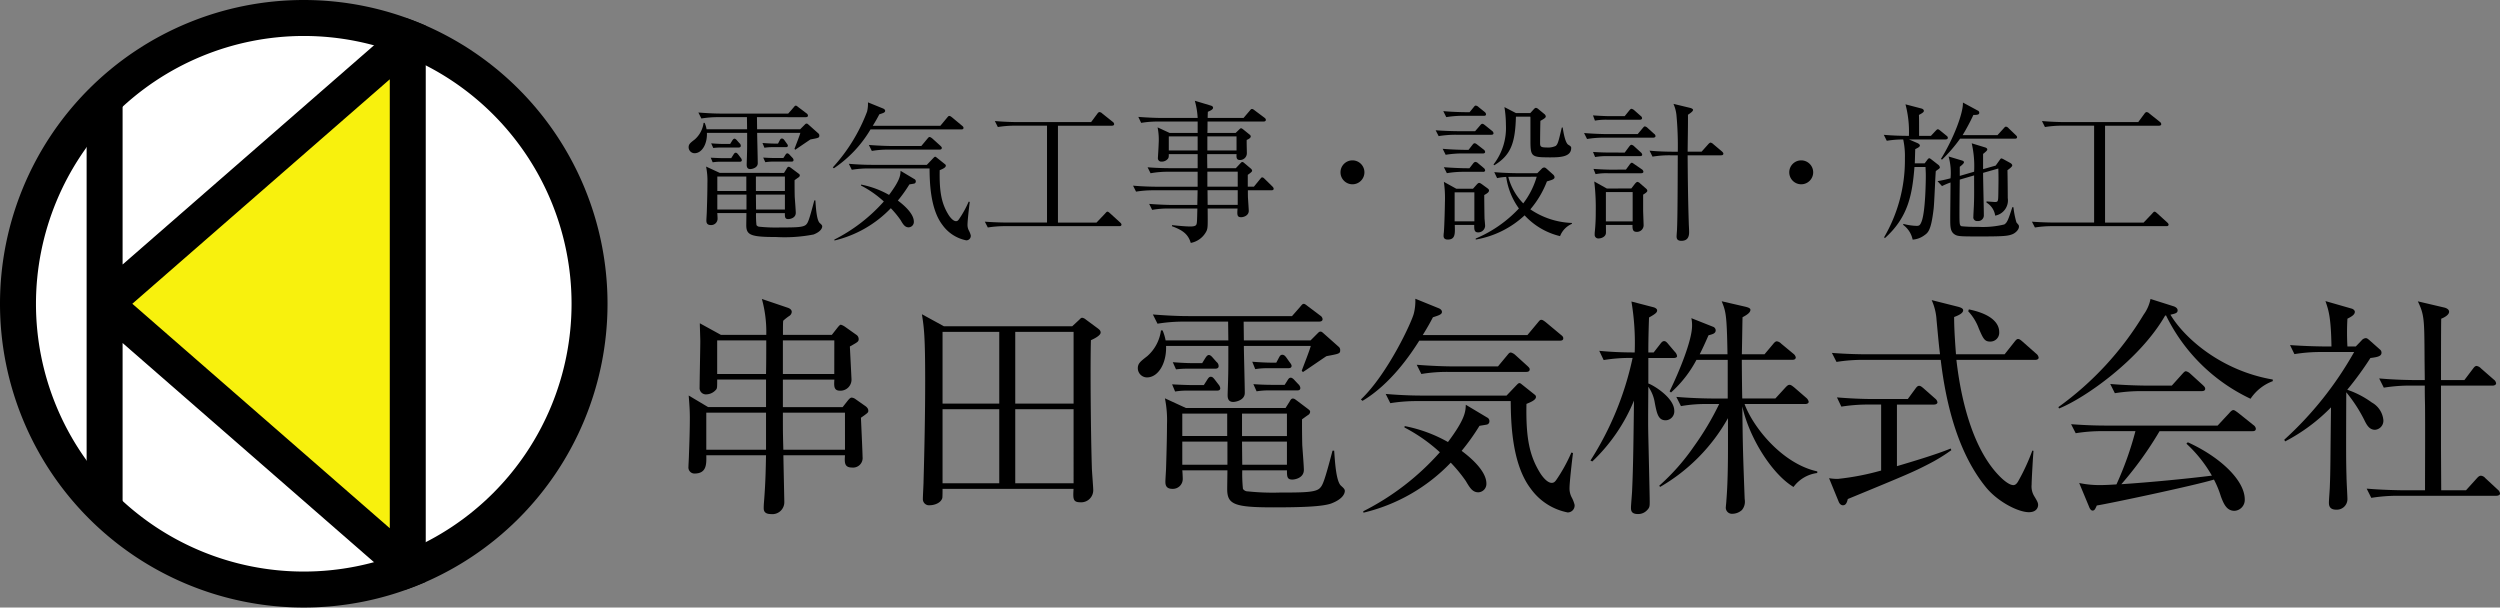
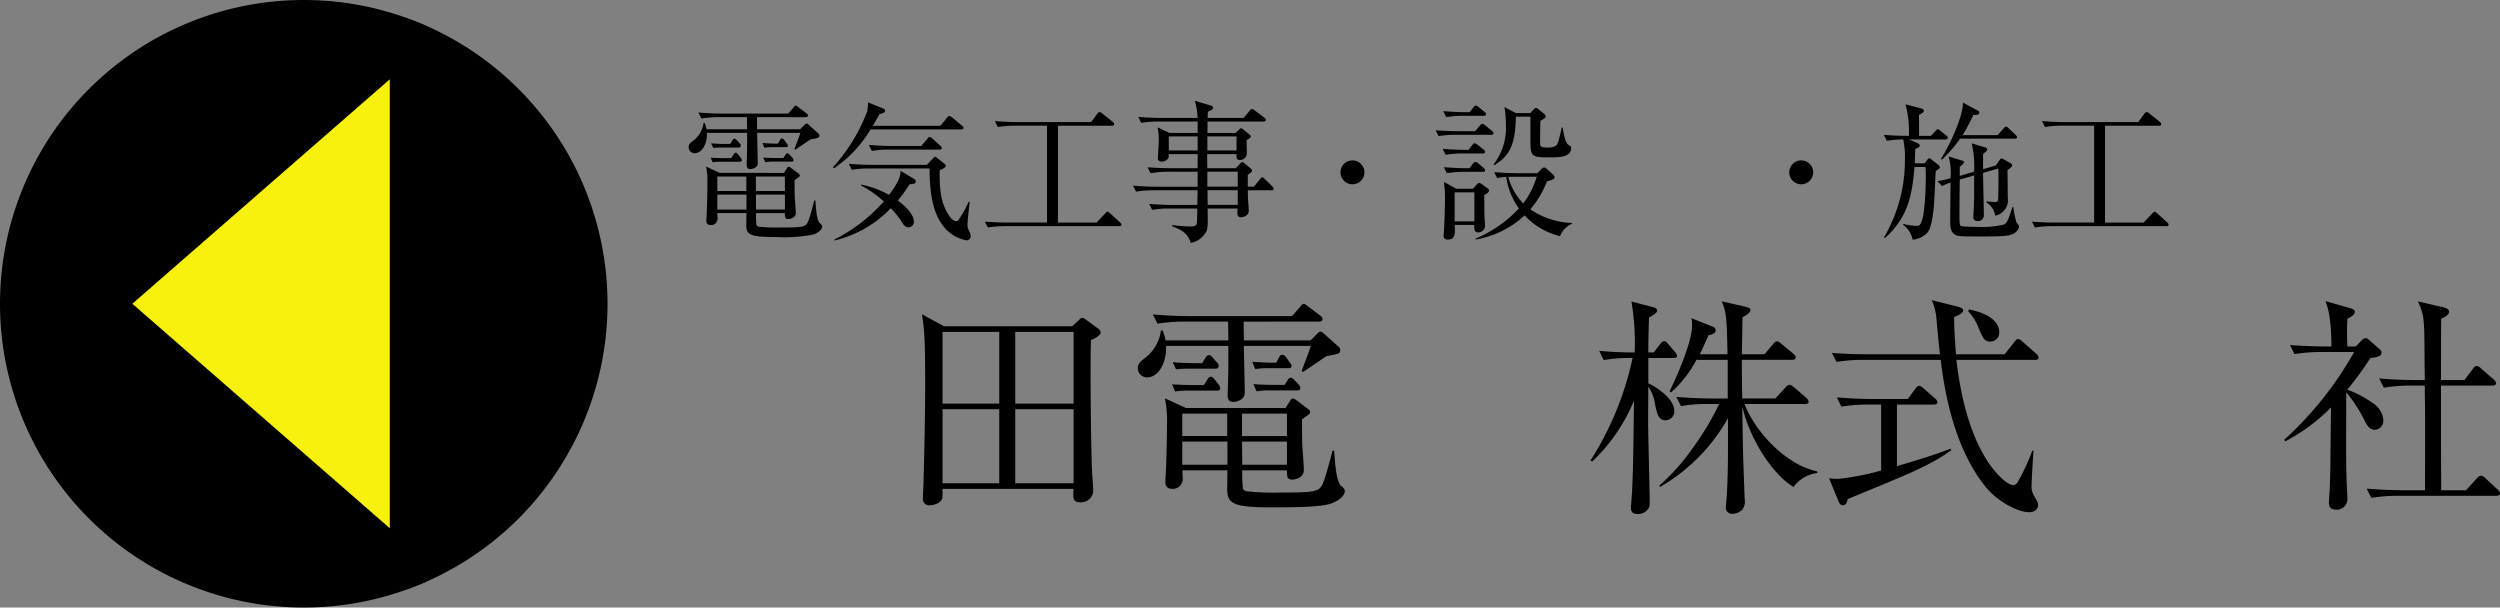
<svg xmlns="http://www.w3.org/2000/svg" width="297.881" height="72.389" viewBox="0 0 297.881 72.389">
  <rect x="0" y="0" width="297.881" height="72.389" fill="#808080" stroke="none" />
  <g id="ヘッダーロゴ" transform="translate(-490 -46.001)">
    <g id="グループ_4207" data-name="グループ 4207" transform="translate(490 59.012)">
      <g id="グループ_131402" data-name="グループ 131402" transform="translate(-120.717 -367.045)">
        <g id="グループ_131400" data-name="グループ 131400" transform="translate(21 -12.366)">
          <g id="グループ_131398" data-name="グループ 131398" transform="translate(181.746 401.996)">
-             <path id="パス_96799" data-name="パス 96799" d="M202.3,408.133c.029.69.194,4.164.194,4.66a1.138,1.138,0,0,1-1.269,1.269c-.909,0-.882-.607-.827-1.461h-7.338c0,.442.11,5.269.11,5.546a1.424,1.424,0,0,1-1.6,1.461c-.8,0-.855-.442-.855-.717,0-.083,0-.3.029-.663.219-2.622.219-4.69.248-5.627h-7.118c.027,1.1.027,2.178-1.407,2.178a.718.718,0,0,1-.719-.8c0-.221.056-1.132.056-1.325.054-1.434.11-3.116.11-4.523,0-.884-.056-1.628-.138-2.649l2.316,1.38h6.9v-3.284h-5.821c0,.967,0,1.077-.167,1.242a1.567,1.567,0,0,1-1.1.525.754.754,0,0,1-.827-.829c0-.882.083-4.689.083-5.49,0-.331-.056-1.709-.056-2.151l2.511,1.38h5.406a14.737,14.737,0,0,0-.525-4.277l3.091,1.048c.165.056.469.194.469.5a.639.639,0,0,1-.331.5,5.629,5.629,0,0,0-.69.55c-.027.388-.027.525-.027,1.684h5.821l.607-.773c.194-.248.358-.442.469-.442a1.689,1.689,0,0,1,.5.248l1.325.94a.614.614,0,0,1,.3.523c0,.3-.11.359-1.048.884,0,.081.194,3.806.194,3.916a1.319,1.319,0,0,1-1.353,1.353c-.744,0-.744-.5-.69-1.325H193v3.284h7.118l.5-.636c.194-.248.388-.5.579-.5a.9.9,0,0,1,.469.192l1.1.773c.331.221.413.415.413.607C203.182,407.524,203.071,407.58,202.3,408.133Zm-11.309-.608h-7.118v4.414h7.118Zm-5.821-8.606v4h5.821c.027-1.215.027-2.676.027-4Zm13.958,0H193v4h6.123Zm1.269,8.606H193c0,2.153,0,2.4.054,4.414H200.4Z" transform="translate(-181.746 -393.952)" />
            <path id="パス_96800" data-name="パス 96800" d="M214.008,396.353l.773-.717c.165-.138.248-.3.413-.3a.819.819,0,0,1,.415.194l1.488,1.1c.167.136.3.248.3.467,0,.388-.911.8-1.159.911-.081,2.705-.027,10.623.11,15.119,0,.413.167,2.372.167,2.759a1.438,1.438,0,0,1-1.574,1.434c-.884,0-.827-.5-.773-1.6H198.56c0,.167,0,.992-.029,1.1-.192.634-1.021.855-1.49.855a.733.733,0,0,1-.826-.773c0-.329.081-1.736.081-2.04.11-4,.194-8,.194-11.974,0-5.406-.138-6.371-.388-7.972l2.622,1.434Zm-15.448.663v8.551h6.757v-8.551Zm0,9.214v8.827h6.757V406.23Zm15.613-.663v-8.551h-6.951v8.551Zm0,9.489V406.23h-6.951v8.827Z" transform="translate(-168.282 -393.07)" />
            <path id="パス_96801" data-name="パス 96801" d="M221.986,396.4l.027,2.236h7.945l.827-.829c.167-.165.221-.219.358-.219s.194.054.442.275l1.738,1.544a.485.485,0,0,1,.165.415c0,.386-.138.413-1.628.688-.192.112-2.509,1.711-2.814,1.9l-.138-.167c.248-.661.965-2.482,1.076-2.951h-7.972c0,.8.11,4.719.11,5.6s-1.1,1.076-1.38,1.076c-.663,0-.663-.579-.663-.825,0-.277.056-1.63.056-1.932.027-.911.027-1.213.027-3.918h-7.42c.081,1.986-.884,3.754-2.29,3.754a1.11,1.11,0,0,1-1.076-1.077c0-.579.275-.8,1.13-1.463a4.911,4.911,0,0,0,1.628-3.062h.194a5.5,5.5,0,0,1,.359,1.188h7.476l-.027-2.236h-5.16a19.218,19.218,0,0,0-3.254.248l-.552-1.1c1.407.11,2.841.194,4.248.194h12.332l.965-1.1c.25-.3.3-.359.442-.359.11,0,.221.083.5.3l1.461,1.1a.567.567,0,0,1,.275.415c0,.275-.275.3-.44.3Zm4.992,10.29.471-.744c.081-.138.192-.385.386-.385.221,0,.331.138.5.248l1.242.938c.219.167.331.248.331.386a.469.469,0,0,1-.194.36c-.138.081-.663.467-.773.55,0,.69,0,1.792.029,3.035.027.469.192,2.539.192,2.98,0,.992-1.1,1.159-1.38,1.159-.634,0-.634-.388-.634-1.1H221.82a17.9,17.9,0,0,0,.083,2.207.68.68,0,0,0,.579.3,28.411,28.411,0,0,0,3.806.14c2.953,0,4.277-.027,4.775-.525.329-.331.523-.69,1.515-4.469h.194c.083,1.048.194,3.587.8,4.166.3.275.469.413.469.634,0,.25-.167.938-1.6,1.49-1.048.386-3.585.469-6.924.469-4.662,0-5.49-.359-5.49-2.18,0-.358.027-1.93.027-2.234h-5.379c.027.165.056.884.056,1.021a1.176,1.176,0,0,1-1.242,1.186c-.827,0-.827-.579-.827-.882,0-.25.083-1.407.083-1.657.081-2.566.109-4.191.109-5.158a13.168,13.168,0,0,0-.248-3.089l2.511,1.157Zm-9.737-2.73.386-.607c.138-.221.25-.386.442-.386.221,0,.331.165.469.329l.442.579a.89.89,0,0,1,.221.442c0,.221-.138.3-.388.3H215.2a8.2,8.2,0,0,0-1.38.11l-.359-.857c.992.056,1.876.083,2.07.083Zm-.194-2.62.358-.579c.112-.167.25-.388.442-.388.167,0,.359.194.469.331l.442.5a.62.62,0,0,1,.248.5c0,.248-.221.3-.413.3h-3.285a10.923,10.923,0,0,0-1.38.081l-.386-.855c1.021.083,1.849.11,2.1.11Zm-2.372,6.013v2.676h5.352v-2.676Zm0,3.339v2.759h5.379v-2.759Zm12.47-.663v-2.676h-5.352v2.676Zm0,3.422v-2.759h-5.352l.027,2.759Zm-1.269-12.167.277-.523c.109-.194.192-.415.44-.415.221,0,.358.165.5.358l.331.469c.167.221.275.358.275.5,0,.248-.246.275-.413.275h-2.537a8.576,8.576,0,0,0-1.38.11l-.358-.884c.992.083,1.874.11,2.1.11Zm.994,2.649.3-.469c.138-.221.221-.386.442-.386.138,0,.331.165.469.331l.415.44a.725.725,0,0,1,.246.442c0,.248-.165.3-.358.3H224.91a8.934,8.934,0,0,0-1.38.112l-.386-.857c1.13.083,2.04.083,2.1.083Z" transform="translate(-155.832 -393.671)" />
-             <path id="パス_96802" data-name="パス 96802" d="M246.792,398.959H230.048c-1.021,1.628-3.393,5.158-6.759,7.172l-.194-.165c3.2-3.035,6.125-9.352,6.317-10.29a6.1,6.1,0,0,0,.167-1.711l2.787,1.132c.138.054.386.192.386.44,0,.3-.386.415-1.075.636-.331.636-.636,1.186-1.215,2.124h12.47l1.242-1.488c.165-.194.248-.331.413-.331s.3.109.525.275l1.82,1.517c.139.111.277.221.277.413C247.207,398.932,246.986,398.959,246.792,398.959Zm-8.772,10.015c-.11.027-.69.109-.8.138a25.835,25.835,0,0,1-2.124,2.978c.552.415,2.951,2.207,2.951,3.891a1,1,0,0,1-.965,1.048c-.69,0-1.019-.552-1.49-1.353a17.454,17.454,0,0,0-1.792-2.18,21.179,21.179,0,0,1-10.4,5.961l-.027-.167a30.688,30.688,0,0,0,9.131-7.034,19.6,19.6,0,0,0-4.222-2.953l.029-.165a17.009,17.009,0,0,1,5.158,1.9c2.041-2.73,2.1-3.614,2.124-4.441l2.539,1.517a.464.464,0,0,1,.275.442A.4.4,0,0,1,238.02,408.973Zm9.712,10.454a7.09,7.09,0,0,1-4.387-2.814c-2.318-3.007-2.374-8.139-2.4-10.454H229.827a19.546,19.546,0,0,0-3.228.248l-.55-1.1c2.261.194,3.916.194,4.248.194h10.152l1.132-1.186c.192-.194.275-.3.413-.3.11,0,.248.138.358.221l1.38,1.1c.138.112.221.167.221.331,0,.388-.744.663-1.132.827-.083,4.166.388,6.236,1.655,8.276.056.083.717,1.132,1.353,1.132.221,0,.358-.083.552-.358a18.976,18.976,0,0,0,1.792-3.255l.194.056c-.14,1.076-.415,3.531-.415,4.191a2.274,2.274,0,0,0,.248,1.076,3.894,3.894,0,0,1,.358.913A.829.829,0,0,1,247.732,419.428Zm-4.939-16.745h-9.27a18.29,18.29,0,0,0-3.226.248l-.552-1.1c1.711.14,3.42.194,4.25.194h5.434l1.1-1.324c.165-.194.248-.331.44-.331a1.281,1.281,0,0,1,.5.275l1.461,1.325c.165.165.277.248.277.413C243.207,402.627,242.986,402.683,242.793,402.683Z" transform="translate(-142.969 -393.965)" />
            <path id="パス_96803" data-name="パス 96803" d="M247.114,400.88h-3.007v3.036c.636.219,3.091,1.709,3.091,3.254a1.062,1.062,0,0,1-1.021,1.132c-.882,0-1.048-.773-1.3-2.07a4.516,4.516,0,0,0-.773-1.93c-.027,4.248-.027,4.414,0,5.875.029,1.215.167,7.255.167,7.78,0,.607,0,.744-.358,1.1a1.436,1.436,0,0,1-1.048.415c-.827,0-.827-.469-.827-.773,0-.329.138-1.792.138-2.1.138-2.924.165-6.455.221-10.648a20.975,20.975,0,0,1-4.967,7.255l-.221-.11a36.93,36.93,0,0,0,5.021-12.222,19.222,19.222,0,0,0-3.447.25l-.525-1.1c1.38.138,2.816.194,4.222.194a29.713,29.713,0,0,0-.388-6.069l2.649.69c.194.054.413.192.413.358,0,.221-.11.386-.965.855-.083,2.345-.083,3.5-.083,4.166h.636l.773-.994c.165-.221.3-.358.469-.358s.3.11.5.358l.771.911a.885.885,0,0,1,.277.523C247.529,400.8,247.362,400.88,247.114,400.88Zm14.291,15.367c-2.538-1.517-5.271-5.819-6.1-9.6.056,5.048.083,5.627.277,10.952,0,.083.027.192.027.3a1.528,1.528,0,0,1-.358,1.1,1.715,1.715,0,0,1-1.132.442.73.73,0,0,1-.773-.857c0-.11.056-.55.056-.69.165-1.957.194-4.441.194-6.509v-3.339a21.734,21.734,0,0,1-8.083,8.193l-.112-.138a25.82,25.82,0,0,0,4.139-4.689,33.729,33.729,0,0,0,3.007-5.048h-1.3a17.013,17.013,0,0,0-3.254.248l-.552-1.1c1.9.167,3.889.194,4.248.194h1.876V401.1h-3.724a13.99,13.99,0,0,1-3.035,3.889l-.165-.138c1.186-2.428,2.676-6.1,2.676-7.807a4.034,4.034,0,0,0-.083-.911l2.566,1.019a.469.469,0,0,1,.331.415c0,.386-.331.469-.855.607-.469,1.076-.719,1.6-1.048,2.263h3.31c-.081-4.773-.194-5.077-.69-6.319l2.87.663c.3.083.552.167.552.358,0,.331-.415.606-.94.884-.027,1.1-.054,3.31-.081,4.414h2.7l1.021-1.215c.192-.248.331-.331.442-.331a.872.872,0,0,1,.523.277l1.463,1.213a.733.733,0,0,1,.275.415c0,.221-.167.3-.415.3h-6.013c0,.717.027,3.943.054,4.606h3.945l1.215-1.326c.192-.192.3-.3.469-.3s.3.11.55.3l1.434,1.242a.838.838,0,0,1,.3.469c0,.194-.192.277-.44.277h-7.2c1.021,2.785,4.5,7.118,8.662,8.026v.194A4.148,4.148,0,0,0,261.405,416.247Z" transform="translate(-129.732 -393.819)" />
            <path id="パス_96804" data-name="パス 96804" d="M263.688,413.61c-1.765.911-2.539,1.242-9.573,4.139-.11.467-.248.744-.579.744-.277,0-.442-.248-.525-.469l-1.13-2.759a5.562,5.562,0,0,0,1.075.083,30.5,30.5,0,0,0,5.131-.994v-7.862H256.6a20.331,20.331,0,0,0-3.255.248l-.523-1.1c1.351.11,2.868.192,4.221.192h4.221l.911-1.24c.165-.221.275-.331.44-.331s.3.11.5.275l1.407,1.242a.711.711,0,0,1,.275.44c0,.194-.219.277-.415.277h-4.412v7.338c1.682-.5,4.662-1.38,6.4-2.1l.081.194A20.549,20.549,0,0,1,263.688,413.61Zm12.745-12.441h-9.379c.248,2.068,1.186,9.931,5.213,13.931.221.221,1.021.992,1.574.992.248,0,.413-.192.55-.413a24.455,24.455,0,0,0,1.711-3.7l.139.027c-.056.636-.223,3.449-.223,4.029a2.214,2.214,0,0,0,.331,1.407c.331.552.442.744.442,1.021,0,.221-.138.855-1.1.855-1.267,0-3.7-1.24-5.1-2.951-3.172-3.891-4.717-9.408-5.406-15.2h-9.16a19.8,19.8,0,0,0-3.255.246l-.55-1.076c1.736.14,3.42.167,4.248.167h8.635c-.138-1.132-.165-1.436-.415-4.11a6.721,6.721,0,0,0-.579-2.347l3.174.8c.386.11.577.221.577.415,0,.275-.329.523-1.075.8,0,.771.027,1.93.221,4.441h5.794l1.159-1.463c.194-.248.3-.359.44-.359.167,0,.3.11.525.3l1.655,1.461a.72.72,0,0,1,.277.469C276.848,401.086,276.654,401.169,276.433,401.169Zm-5.352-2.18c-.661,0-.827-.331-1.351-1.544a6.05,6.05,0,0,0-1.269-2.07l.081-.221c2.953.607,3.614,1.82,3.614,2.7A1.055,1.055,0,0,1,271.081,398.989Z" transform="translate(-115.974 -393.885)" />
-             <path id="パス_96805" data-name="パス 96805" d="M288.88,405.869a21.307,21.307,0,0,1-10.071-9.931l-.11.027c-3.006,5.242-9.544,9.823-12.634,11.063l-.083-.165a37.2,37.2,0,0,0,10.154-11.009,4.748,4.748,0,0,0,.825-1.876l2.787.884c.14.054.442.194.442.469,0,.331-.275.386-.855.523,1.682,2.814,6.069,6.676,12.193,7.724v.194A5.463,5.463,0,0,0,288.88,405.869Zm.221,3.862H278.038a42.062,42.062,0,0,1-4.552,6.319c3.393-.223,7.668-.636,10.786-1.021a15.736,15.736,0,0,0-3.035-3.808l.167-.167c3.779,1.711,6.786,4.5,6.786,6.815a1.3,1.3,0,0,1-1.215,1.353c-.909,0-1.267-.746-1.628-1.711a11.531,11.531,0,0,0-.827-2.013c-2.234.688-12.386,2.841-13.958,3.089-.167.359-.248.606-.5.606-.219,0-.358-.275-.44-.5l-1.159-2.787a11.51,11.51,0,0,0,2.455.248c.579,0,1.132-.027,1.986-.081a39.226,39.226,0,0,0,2.261-6.346h-3.889a19.543,19.543,0,0,0-3.228.248l-.55-1.076c2.178.165,3.752.165,4.22.165h13.241l1.407-1.515c.194-.221.331-.331.469-.331s.3.138.5.275l1.9,1.517a.623.623,0,0,1,.275.415C289.514,409.731,289.238,409.731,289.1,409.731Zm-6.042-4.773h-7.09a19.837,19.837,0,0,0-3.256.248l-.552-1.1c1.9.165,3.891.194,4.25.194H279.5l1.242-1.38c.138-.14.275-.331.442-.331a1.124,1.124,0,0,1,.5.275l1.517,1.38c.138.14.275.248.275.442C283.471,404.931,283.224,404.958,283.059,404.958Z" transform="translate(-102.751 -393.952)" />
            <path id="パス_96806" data-name="パス 96806" d="M290.684,409.447c-.636,0-.94-.525-1.161-.938a17.41,17.41,0,0,0-2.261-3.531c-.027,7.309-.027,8.11.029,10.123,0,.415.109,2.263.109,2.622a1.261,1.261,0,0,1-1.351,1.24c-.855,0-.855-.607-.855-.855,0-.3.109-1.628.109-1.9.083-2.126.056-2.676.14-9.435a21.458,21.458,0,0,1-5.463,4.056l-.11-.194a41.652,41.652,0,0,0,8.331-10.456h-3.862a19.66,19.66,0,0,0-3.255.25l-.523-1.077c1.876.14,3.835.167,4.22.167h.717c-.054-3.531-.358-4.36-.717-5.408l3.172.911c.165.056.331.221.331.359,0,.331-.331.552-.884.827a28.668,28.668,0,0,0,0,3.312h.994l.69-.717a.707.707,0,0,1,.5-.277c.165,0,.275.11.442.248l1.24,1.1a.477.477,0,0,1,.194.386c0,.413-.44.525-1.323.634a38.843,38.843,0,0,1-2.759,3.781,10.82,10.82,0,0,1,2.924,1.517,2.677,2.677,0,0,1,1.38,2.1A1.081,1.081,0,0,1,290.684,409.447Zm14.483,7.862H293.5a19.771,19.771,0,0,0-3.256.248l-.552-1.1c1.932.165,4,.194,4.248.194h2.705c0-2.816.027-7.284,0-10.1-.029-1.324-.029-1.517-.029-2.372h-1.628a19.757,19.757,0,0,0-3.254.248l-.552-1.1c1.849.167,3.752.194,4.248.194h1.186c0-.469-.027-2.29-.027-2.759-.027-4.441-.027-5.021-.8-6.621l3.062.719c.415.083.663.275.663.523,0,.358-.523.663-.938.827-.027.69-.027,6.153-.027,7.311h2.787l1.021-1.351c.165-.223.275-.331.44-.331a.952.952,0,0,1,.525.3l1.517,1.324a.667.667,0,0,1,.275.442c0,.194-.221.277-.413.277h-6.153v7.474l.027,5h2.951l1.3-1.436c.194-.221.331-.3.469-.3a.738.738,0,0,1,.525.275l1.517,1.407a.729.729,0,0,1,.248.442C305.58,417.225,305.332,417.308,305.167,417.308Z" transform="translate(-89.727 -393.832)" />
          </g>
          <g id="グループ_131399" data-name="グループ 131399" transform="translate(181.768 378.4)">
            <path id="パス_96807" data-name="パス 96807" d="M189.9,380.1l.018,1.444h5.13l.535-.535c.107-.107.143-.143.232-.143s.125.036.285.178l1.123,1a.313.313,0,0,1,.107.267c0,.249-.091.267-1.052.446-.125.071-1.622,1.1-1.818,1.228l-.089-.107c.16-.428.624-1.6.7-1.905h-5.147c0,.517.071,3.046.071,3.616s-.713.7-.891.7c-.428,0-.428-.374-.428-.536s.036-1.05.036-1.246c.018-.588.018-.784.018-2.529h-4.793c.055,1.281-.569,2.422-1.478,2.422a.717.717,0,0,1-.7-.7c0-.374.178-.517.731-.943a3.183,3.183,0,0,0,1.052-1.978h.125a3.392,3.392,0,0,1,.23.766h4.828l-.018-1.444h-3.331a12.3,12.3,0,0,0-2.1.16l-.356-.713c.907.071,1.834.127,2.743.127h7.962l.626-.713c.159-.2.194-.232.283-.232.071,0,.143.053.321.2l.945.713a.359.359,0,0,1,.178.267c0,.176-.178.194-.285.194Zm3.224,6.645.3-.481c.052-.087.123-.248.25-.248s.212.089.319.16l.8.6c.143.107.214.16.214.25a.3.3,0,0,1-.125.232c-.089.053-.428.3-.5.357,0,.446,0,1.159.018,1.959.018.3.125,1.64.125,1.925,0,.642-.713.749-.889.749-.41,0-.41-.25-.41-.713h-3.438a11.592,11.592,0,0,0,.053,1.424.447.447,0,0,0,.374.2,19.471,19.471,0,0,0,2.458.087c1.905,0,2.761-.018,3.082-.339.214-.214.339-.446.979-2.886h.127c.054.677.125,2.317.515,2.691.2.176.3.266.3.41s-.107.6-1.032.961a18.129,18.129,0,0,1-4.472.3c-3.01,0-3.545-.232-3.545-1.408,0-.23.018-1.246.018-1.442h-3.474c.018.107.036.57.036.66a.759.759,0,0,1-.8.765c-.533,0-.533-.374-.533-.57,0-.159.052-.907.052-1.068.055-1.656.071-2.707.071-3.331a8.561,8.561,0,0,0-.159-2l1.62.749Zm-6.288-1.763.248-.392c.091-.143.16-.25.287-.25s.212.107.3.214l.283.374a.565.565,0,0,1,.143.285c0,.143-.087.2-.25.2h-2.333a5.418,5.418,0,0,0-.889.069l-.233-.551c.642.036,1.212.053,1.337.053Zm-.125-1.693.23-.374c.071-.107.162-.25.287-.25.107,0,.23.127.3.214l.285.321a.4.4,0,0,1,.16.321c0,.16-.143.2-.266.2h-2.121a6.929,6.929,0,0,0-.891.053l-.25-.553c.659.054,1.194.071,1.355.071Zm-1.533,3.884V388.9h3.456v-1.727Zm0,2.157v1.781h3.474V389.33Zm8.053-.43v-1.727h-3.456V388.9Zm0,2.21V389.33h-3.456l.018,1.781Zm-.82-7.857.178-.339c.071-.123.125-.266.285-.266.143,0,.232.107.321.23l.214.3c.105.143.176.232.176.321,0,.16-.159.178-.266.178h-1.64a5.523,5.523,0,0,0-.889.071l-.232-.57c.64.053,1.21.071,1.353.071Zm.642,1.711.194-.3c.091-.143.144-.25.287-.25.087,0,.214.107.3.214l.266.285a.47.47,0,0,1,.16.285c0,.16-.107.2-.232.2h-2.244a5.9,5.9,0,0,0-.889.071l-.25-.553c.729.053,1.317.053,1.353.053Z" transform="translate(-181.758 -378.142)" />
            <path id="パス_96808" data-name="パス 96808" d="M206.7,381.734H195.888a14.359,14.359,0,0,1-4.365,4.631l-.125-.107a20.661,20.661,0,0,0,4.08-6.643,3.945,3.945,0,0,0,.107-1.105l1.8.731c.089.036.248.125.248.283,0,.2-.248.267-.693.41-.214.41-.41.766-.784,1.372h8.051l.8-.963c.107-.125.16-.214.267-.214s.2.071.339.178l1.176.98c.089.071.178.143.178.267C206.969,381.716,206.826,381.734,206.7,381.734Zm-5.664,6.466c-.071.018-.446.071-.517.089a16.664,16.664,0,0,1-1.372,1.923c.356.267,1.905,1.426,1.905,2.513a.642.642,0,0,1-.622.676c-.446,0-.66-.356-.962-.873a11.511,11.511,0,0,0-1.159-1.406,13.664,13.664,0,0,1-6.716,3.848l-.018-.107a19.83,19.83,0,0,0,5.9-4.543,12.589,12.589,0,0,0-2.727-1.905l.02-.107a10.956,10.956,0,0,1,3.329,1.23c1.319-1.764,1.355-2.335,1.372-2.87l1.64.98a.3.3,0,0,1,.176.285A.259.259,0,0,1,201.037,388.2Zm6.27,6.752a4.586,4.586,0,0,1-2.834-1.818c-1.5-1.941-1.531-5.254-1.549-6.75h-7.179a12.561,12.561,0,0,0-2.084.159l-.356-.711c1.462.123,2.529.123,2.743.123H202.6l.731-.765c.125-.125.178-.2.267-.2.071,0,.159.089.23.143l.891.713c.089.07.143.105.143.212,0,.251-.481.43-.731.535-.052,2.691.25,4.026,1.069,5.345.036.053.463.729.873.729.143,0,.232-.052.356-.23a12.179,12.179,0,0,0,1.157-2.1l.127.036c-.091.7-.267,2.282-.267,2.707a1.441,1.441,0,0,0,.16.7,2.486,2.486,0,0,1,.23.588A.536.536,0,0,1,207.307,394.952Zm-3.189-10.814h-5.987a11.8,11.8,0,0,0-2.084.16l-.356-.713c1.105.089,2.208.125,2.743.125h3.51l.713-.854c.107-.125.16-.216.285-.216.089,0,.25.126.321.18l.943.854c.107.107.178.16.178.267C204.384,384.1,204.242,384.139,204.119,384.139Z" transform="translate(-174.216 -378.314)" />
            <path id="パス_96809" data-name="パス 96809" d="M217.572,392.752H204.015a13.023,13.023,0,0,0-2.1.159l-.355-.693c1.406.105,2.688.105,2.743.105h4.666V380.78h-3.759a12.865,12.865,0,0,0-2.1.16l-.356-.713c1.406.125,2.672.125,2.743.125h8.728l.713-.962c.089-.123.178-.23.285-.23a.529.529,0,0,1,.339.178l1.228.978a.405.405,0,0,1,.18.267c0,.178-.18.2-.267.2h-6.431v11.543h4.595l1.016-1.068c.125-.143.2-.232.285-.232.107,0,.214.107.321.2l1.175,1.068c.071.071.178.162.178.267C217.839,392.752,217.661,392.752,217.572,392.752Z" transform="translate(-166.266 -377.805)" />
            <path id="パス_96810" data-name="パス 96810" d="M227.966,389.071h-2.816c0,.071,0,.836.018,1,.018.285.089,1.319.089,1.444,0,.57-.606.766-.909.766-.5,0-.479-.3-.428-1.034h-3.563c.02,2.119.02,2.28-.123,2.654a2.643,2.643,0,0,1-1.889,1.444c-.321-1.087-1.014-1.533-2.244-1.994l.018-.127c.356.036,1.5.162,2.173.162.16,0,.606,0,.713-.216.089-.194.089-.355.125-1.923h-3.3a10.929,10.929,0,0,0-2.085.16l-.355-.713c1.1.089,2.208.125,2.743.125h2.993l.036-1.745h-5.237a12.784,12.784,0,0,0-2.1.159l-.356-.711c1.194.107,2.406.125,2.745.125h4.951v-1.782h-3.509a11.391,11.391,0,0,0-2.1.178l-.356-.711c1.248.107,2.583.107,2.743.107h3.224v-1.675h-3.438c0,.339-.018.392-.071.5a.921.921,0,0,1-.784.392.4.4,0,0,1-.446-.392c0-.107.091-1.444.091-1.729a7.431,7.431,0,0,0-.127-1.959l1.426.66h3.349v-1.355h-4.632a12.09,12.09,0,0,0-2.1.16l-.339-.713c1.105.089,2.21.125,2.727.125h4.345a9.43,9.43,0,0,0-.339-2.048l1.889.57c.2.053.283.143.283.267,0,.2-.3.337-.622.481,0,.159-.02.462-.02.729h4.276l.731-.854c.125-.16.178-.214.267-.214s.16.036.339.178l1.141.854c.143.107.178.178.178.267,0,.16-.162.2-.267.2h-6.68c0,.107,0,1.159-.02,1.355h3.369l.39-.374c.127-.125.178-.178.25-.178.089,0,.125.036.25.125l.749.606c.125.089.16.16.16.248,0,.2-.356.358-.481.41-.018.251.018,1.337.018,1.569a.808.808,0,0,1-.838.82c-.426,0-.41-.339-.39-.7H220.3c0,.428,0,.553.016,1.675h3.4l.5-.535c.125-.127.18-.2.267-.2.071,0,.125.018.3.178l.713.6a.409.409,0,0,1,.16.251c0,.087-.053.176-.517.5v1.408h.731l.713-.873c.143-.16.178-.232.266-.232.107,0,.18.053.323.2l.889.873c.125.125.16.2.16.267C228.231,389.053,228.071,389.071,227.966,389.071Zm-8.8-6.415h-3.438v1.675h3.438Zm4.632,0h-3.476v1.675H223.8Zm.143,4.2h-3.618v1.782h3.618Zm0,2.21h-3.6l.016,1.745h3.583Z" transform="translate(-158.514 -378.4)" />
            <path id="パス_96811" data-name="パス 96811" d="M226.762,385.238a1.425,1.425,0,1,1,0-2.85,1.425,1.425,0,0,1,0,2.85Z" transform="translate(-147.664 -375.28)" />
            <path id="パス_96812" data-name="パス 96812" d="M238.325,382.2h-4.187a12.7,12.7,0,0,0-2.084.159l-.356-.693c1.176.089,2.406.107,2.743.107H236.4l.586-.677c.127-.16.2-.2.269-.2.105,0,.176.053.337.178l.82.659a.392.392,0,0,1,.178.285C238.592,382.15,238.485,382.2,238.325,382.2Zm-1,2.226h-2.349a12.377,12.377,0,0,0-2.085.16l-.356-.713c1.212.107,2.476.125,2.725.125h.356l.446-.569c.125-.162.178-.216.285-.216.089,0,.178.054.337.18l.733.569a.385.385,0,0,1,.176.285C237.594,384.359,237.489,384.43,237.327,384.43Zm.107-4.488h-2.369a12.773,12.773,0,0,0-2.1.159l-.357-.713c1.194.109,2.44.125,2.743.125h.392l.481-.586c.107-.143.178-.2.25-.2a.569.569,0,0,1,.339.176l.713.572a.442.442,0,0,1,.176.267C237.7,379.906,237.594,379.942,237.434,379.942Zm.055,9.439c0,.339.016,2.05.036,2.834.016.141.069.729.069.854a.819.819,0,0,1-.836.766c-.481,0-.463-.392-.463-.891h-2.317c.036,1.052.071,1.747-.836,1.747-.41,0-.5-.232-.5-.446a3.768,3.768,0,0,1,.036-.428c.071-.838.125-3.224.125-3.545a13.513,13.513,0,0,0-.125-2.458l1.479.818h1.994l.428-.48c.143-.16.232-.214.3-.214s.16.036.357.178l.658.481c.089.071.162.143.162.232C238.059,389.043,237.861,389.167,237.489,389.381Zm-.162-2.761h-2.208a11.8,11.8,0,0,0-2.084.16l-.356-.711c1.105.087,2.208.123,2.725.123h.321l.428-.551c.107-.143.2-.2.285-.2a.5.5,0,0,1,.321.16l.659.551a.427.427,0,0,1,.176.285C237.594,386.567,237.489,386.621,237.327,386.621Zm-1.014,2.442h-2.351v3.456h2.351Zm10.208,5.219a8.386,8.386,0,0,1-4.222-2.476,11.372,11.372,0,0,1-5.825,2.886v-.125a15.026,15.026,0,0,0,5.147-3.581,8.384,8.384,0,0,1-1.515-3.759,6.95,6.95,0,0,0-1.085.143l-.339-.713c1.194.107,2.422.125,2.725.125h2.406l.5-.5a.45.45,0,0,1,.321-.178c.089,0,.16.036.321.178l.713.64a.527.527,0,0,1,.2.321c0,.214-.125.3-.909.517a11.449,11.449,0,0,1-1.977,3.331,9.375,9.375,0,0,0,4.951,1.622v.107A2.62,2.62,0,0,0,246.52,394.281Zm-1.319-9.388c-2.208,0-2.208-.125-2.208-2.264v-2.422a.613.613,0,0,0-.018-.16h-1.711c-.087,3.119-.586,4.579-2.583,5.791l-.089-.091a7.105,7.105,0,0,0,1.479-4.72,13.436,13.436,0,0,0-.178-2.121l1.371.713h1.711l.374-.41c.125-.141.212-.212.3-.212a.567.567,0,0,1,.3.16l.693.569a.426.426,0,0,1,.178.287c0,.141-.125.248-.642.533-.018.677-.036,1.943-.036,2.672,0,.392.109.5.749.5a2.229,2.229,0,0,0,1.105-.178c.267-.214.339-.535.731-2.191l.107-.018c.089.588.3,1.852.677,2.068.3.176.337.248.337.372C247.855,384.893,246.4,384.893,245.2,384.893Zm-4.08,2.315c-.232,0-.551,0-.765.018a7.026,7.026,0,0,0,1.781,3.153,9.633,9.633,0,0,0,1.6-3.171Z" transform="translate(-142.687 -378.142)" />
-             <path id="パス_96813" data-name="パス 96813" d="M248.012,382.209l.588-.7c.107-.125.178-.214.267-.214a.657.657,0,0,1,.339.2l.749.677a.383.383,0,0,1,.178.267c0,.16-.16.2-.285.2h-5.789a12.046,12.046,0,0,0-2.085.159l-.355-.711c1.3.107,2.42.125,2.723.125Zm-1.549-2.137.535-.661c.107-.123.178-.212.267-.212a.7.7,0,0,1,.337.176l.749.661a.38.38,0,0,1,.178.266c0,.143-.107.2-.267.2h-3.848a7.364,7.364,0,0,0-1.5.107l-.232-.624c.979.071,1.781.091,1.943.091Zm0,4.345.517-.7c.125-.16.2-.23.285-.23a.628.628,0,0,1,.337.194l.784.713a.433.433,0,0,1,.16.267c0,.125-.089.178-.267.178h-3.866a8.221,8.221,0,0,0-1.478.107l-.25-.606c.979.071,1.781.071,1.943.071Zm.143,2.03.428-.586c.123-.16.2-.232.267-.232.107,0,.159.071.355.2l.856.588a.4.4,0,0,1,.178.267c0,.141-.107.194-.285.194h-3.937a7.01,7.01,0,0,0-1.478.107l-.25-.624c.98.071,1.8.089,1.941.089Zm.642,2.246.428-.553c.071-.089.212-.232.3-.232a.616.616,0,0,1,.339.2l.7.606a.39.39,0,0,1,.143.25c0,.141-.232.3-.5.463v1.87c0,.267.053,1.444.053,1.691a.789.789,0,0,1-.82.873c-.444,0-.515-.267-.5-.82h-3.169c0,.232.016.909,0,1-.053.41-.535.606-.873.606a.428.428,0,0,1-.463-.481,2.274,2.274,0,0,1,.018-.356,22,22,0,0,0,.107-2.333,26.286,26.286,0,0,0-.178-3.616l1.5.838Zm-3.028.428v3.492h3.189v-3.492Zm11.4-4.811.766-.856c.089-.107.232-.23.3-.23a.681.681,0,0,1,.339.194l1.014.855c.071.071.178.16.178.267,0,.178-.16.2-.285.2h-3.973c.02,2.529.036,4.953.143,8.265.02.356.036.731.036.891,0,.659-.266,1.034-.925,1.034-.446,0-.57-.214-.57-.517,0-.16.053-.749.053-.856.053-1.3.071-3.171.089-8.817h-.909a12.425,12.425,0,0,0-2.1.16l-.356-.713c1.069.107,2.3.125,2.743.125h.624a39.541,39.541,0,0,0-.16-4.365,4.42,4.42,0,0,0-.356-1.335l1.994.481c.143.036.339.125.339.232,0,.143-.176.3-.606.586.02.82-.036,3.688-.036,4.4Z" transform="translate(-134.925 -378.236)" />
            <path id="パス_96814" data-name="パス 96814" d="M256.762,385.238a1.425,1.425,0,1,1,0-2.85,1.425,1.425,0,0,1,0,2.85Z" transform="translate(-124.193 -375.28)" />
            <path id="パス_96815" data-name="パス 96815" d="M269,382.921h-4.347l1.034.444c.143.071.267.178.267.267,0,.16-.16.25-.553.446-.018.481-.018.642-.053,1.693h1.176l.267-.356c.107-.143.178-.25.285-.25.071,0,.143.054.3.178l.729.569a.516.516,0,0,1,.232.323c0,.107-.089.178-.2.25a3.508,3.508,0,0,0-.285.212c-.07.713-.176,3.9-.267,4.561-.3,2.529-.658,2.779-1.121,3.1a2.628,2.628,0,0,1-1.372.5,2.9,2.9,0,0,0-1.139-1.765l.052-.105a6.756,6.756,0,0,0,1.551.23c.285,0,.41-.036.588-.481.5-1.21.517-5.237.517-5.468,0-.41-.018-.659-.036-1.068H265.31c-.267,3.312-.747,5.985-3.527,8.479l-.089-.107a18.184,18.184,0,0,0,2.476-9.406,9.536,9.536,0,0,0-.2-2.244,11.538,11.538,0,0,0-1.959.159l-.356-.711c1.016.089,2.05.123,2.993.123a12.706,12.706,0,0,0-.41-3.757l1.907.5c.2.053.285.176.285.283,0,.16-.25.3-.588.481.018.464.018.713.018,2.494h1.408l.533-.569c.16-.16.2-.214.287-.214s.141.036.319.178l.7.57c.089.07.178.141.178.267C269.283,382.885,269.123,382.921,269,382.921Zm7.98,11.293c-.5.2-.979.267-3.668.267-2.511,0-2.85,0-3.224-.25-.517-.339-.517-.943-.517-1.887,0-.677.036-3.67.036-4.294a8.7,8.7,0,0,0-1.016.428l-.535-.588c.624-.107.927-.178,1.551-.339a7.209,7.209,0,0,0-.232-2.6l1.6.481c.105.036.232.089.232.212,0,.162-.41.465-.5.536v1.086l1.709-.5a12.2,12.2,0,0,0-.285-3.385l1.567.481c.109.036.287.089.287.267,0,.125-.3.357-.5.517v1.816l1.5-.426.41-.57c.178-.25.2-.285.267-.285a.915.915,0,0,1,.3.125l.747.408c.2.109.251.232.251.3,0,.162-.374.43-.57.57.018.784.036,2.547.036,3.315a1.847,1.847,0,0,1-1.5,2.1,2.151,2.151,0,0,0-1.034-1.551v-.143c.036,0,.945.071,1,.071.392,0,.392-.107.41-.98.018-1.3.036-1.834,0-3.01l-1.816.517c0,.8.089,4.294.089,5.007a.677.677,0,0,1-.749.731.438.438,0,0,1-.5-.5c0-.25.071-1.337.071-1.568.036-.945.018-1.745.018-3.367l-1.709.5c-.02,1.265-.036,3.385-.036,4.026,0,1.3.016,1.442.248,1.531a16.594,16.594,0,0,0,1.943.071,10.685,10.685,0,0,0,3.153-.285c.356-.232.463-.551.961-2.066l.127.018a10.366,10.366,0,0,0,.355,1.8c.036.052.16.194.249.3a.351.351,0,0,1,.053.216C277.762,393.679,277.316,394.089,276.977,394.214Zm.285-11.384h-6.52a17.767,17.767,0,0,1-2.155,2.5l-.125-.089c1.5-2.406,2.672-5.488,2.618-6.716l1.747.945a.288.288,0,0,1,.2.267c0,.212-.178.266-.7.266a25.429,25.429,0,0,1-1.283,2.406H275.2l.731-.8c.107-.125.178-.214.285-.214a.527.527,0,0,1,.321.2l.818.784c.107.107.178.159.178.285C277.53,382.814,277.371,382.83,277.263,382.83Z" transform="translate(-119.247 -378.306)" />
            <path id="パス_96816" data-name="パス 96816" d="M287.572,392.752H274.015a13.023,13.023,0,0,0-2.1.159l-.355-.693c1.406.105,2.688.105,2.743.105h4.666V380.78h-3.759a12.865,12.865,0,0,0-2.1.16l-.356-.713c1.406.125,2.672.125,2.743.125h8.728l.713-.962c.089-.123.178-.23.285-.23a.529.529,0,0,1,.339.178l1.228.978a.406.406,0,0,1,.18.267c0,.178-.18.2-.267.2h-6.431v11.543h4.595l1.016-1.068c.125-.143.2-.232.285-.232.107,0,.214.107.321.2l1.175,1.068c.071.071.178.162.178.267C287.839,392.752,287.661,392.752,287.572,392.752Z" transform="translate(-111.501 -377.805)" />
          </g>
        </g>
        <g id="グループ_179715" data-name="グループ 179715" transform="translate(-0.505 89.457)">
          <path id="パス_153161" data-name="パス 153161" d="M157.416,264.577a36.194,36.194,0,1,0,36.194,36.194,36.195,36.195,0,0,0-36.194-36.194Z" transform="translate(0 0)" />
-           <path id="パス_153162" data-name="パス 153162" d="M155.63,267.077a31.908,31.908,0,1,1-31.908,31.908,31.943,31.943,0,0,1,31.908-31.908" transform="translate(1.786 1.786)" fill="#fff" />
          <path id="パス_153163" data-name="パス 153163" d="M128.655,298.614l35.576,31.017V267.6Z" transform="translate(5.311 2.157)" fill="#f8f10d" />
          <path id="パス_153164" data-name="パス 153164" d="M167.649,333.022V266.749c-.787-.345-1.6-.643-2.409-.933l-33.712,29.393v-20.3h-4.286v49.774h4.286V304.563l33.712,29.391C166.053,333.665,166.862,333.366,167.649,333.022Zm-34.963-33.136,30.677-26.747v53.493Z" transform="translate(4.302 0.885)" />
        </g>
      </g>
    </g>
  </g>
</svg>